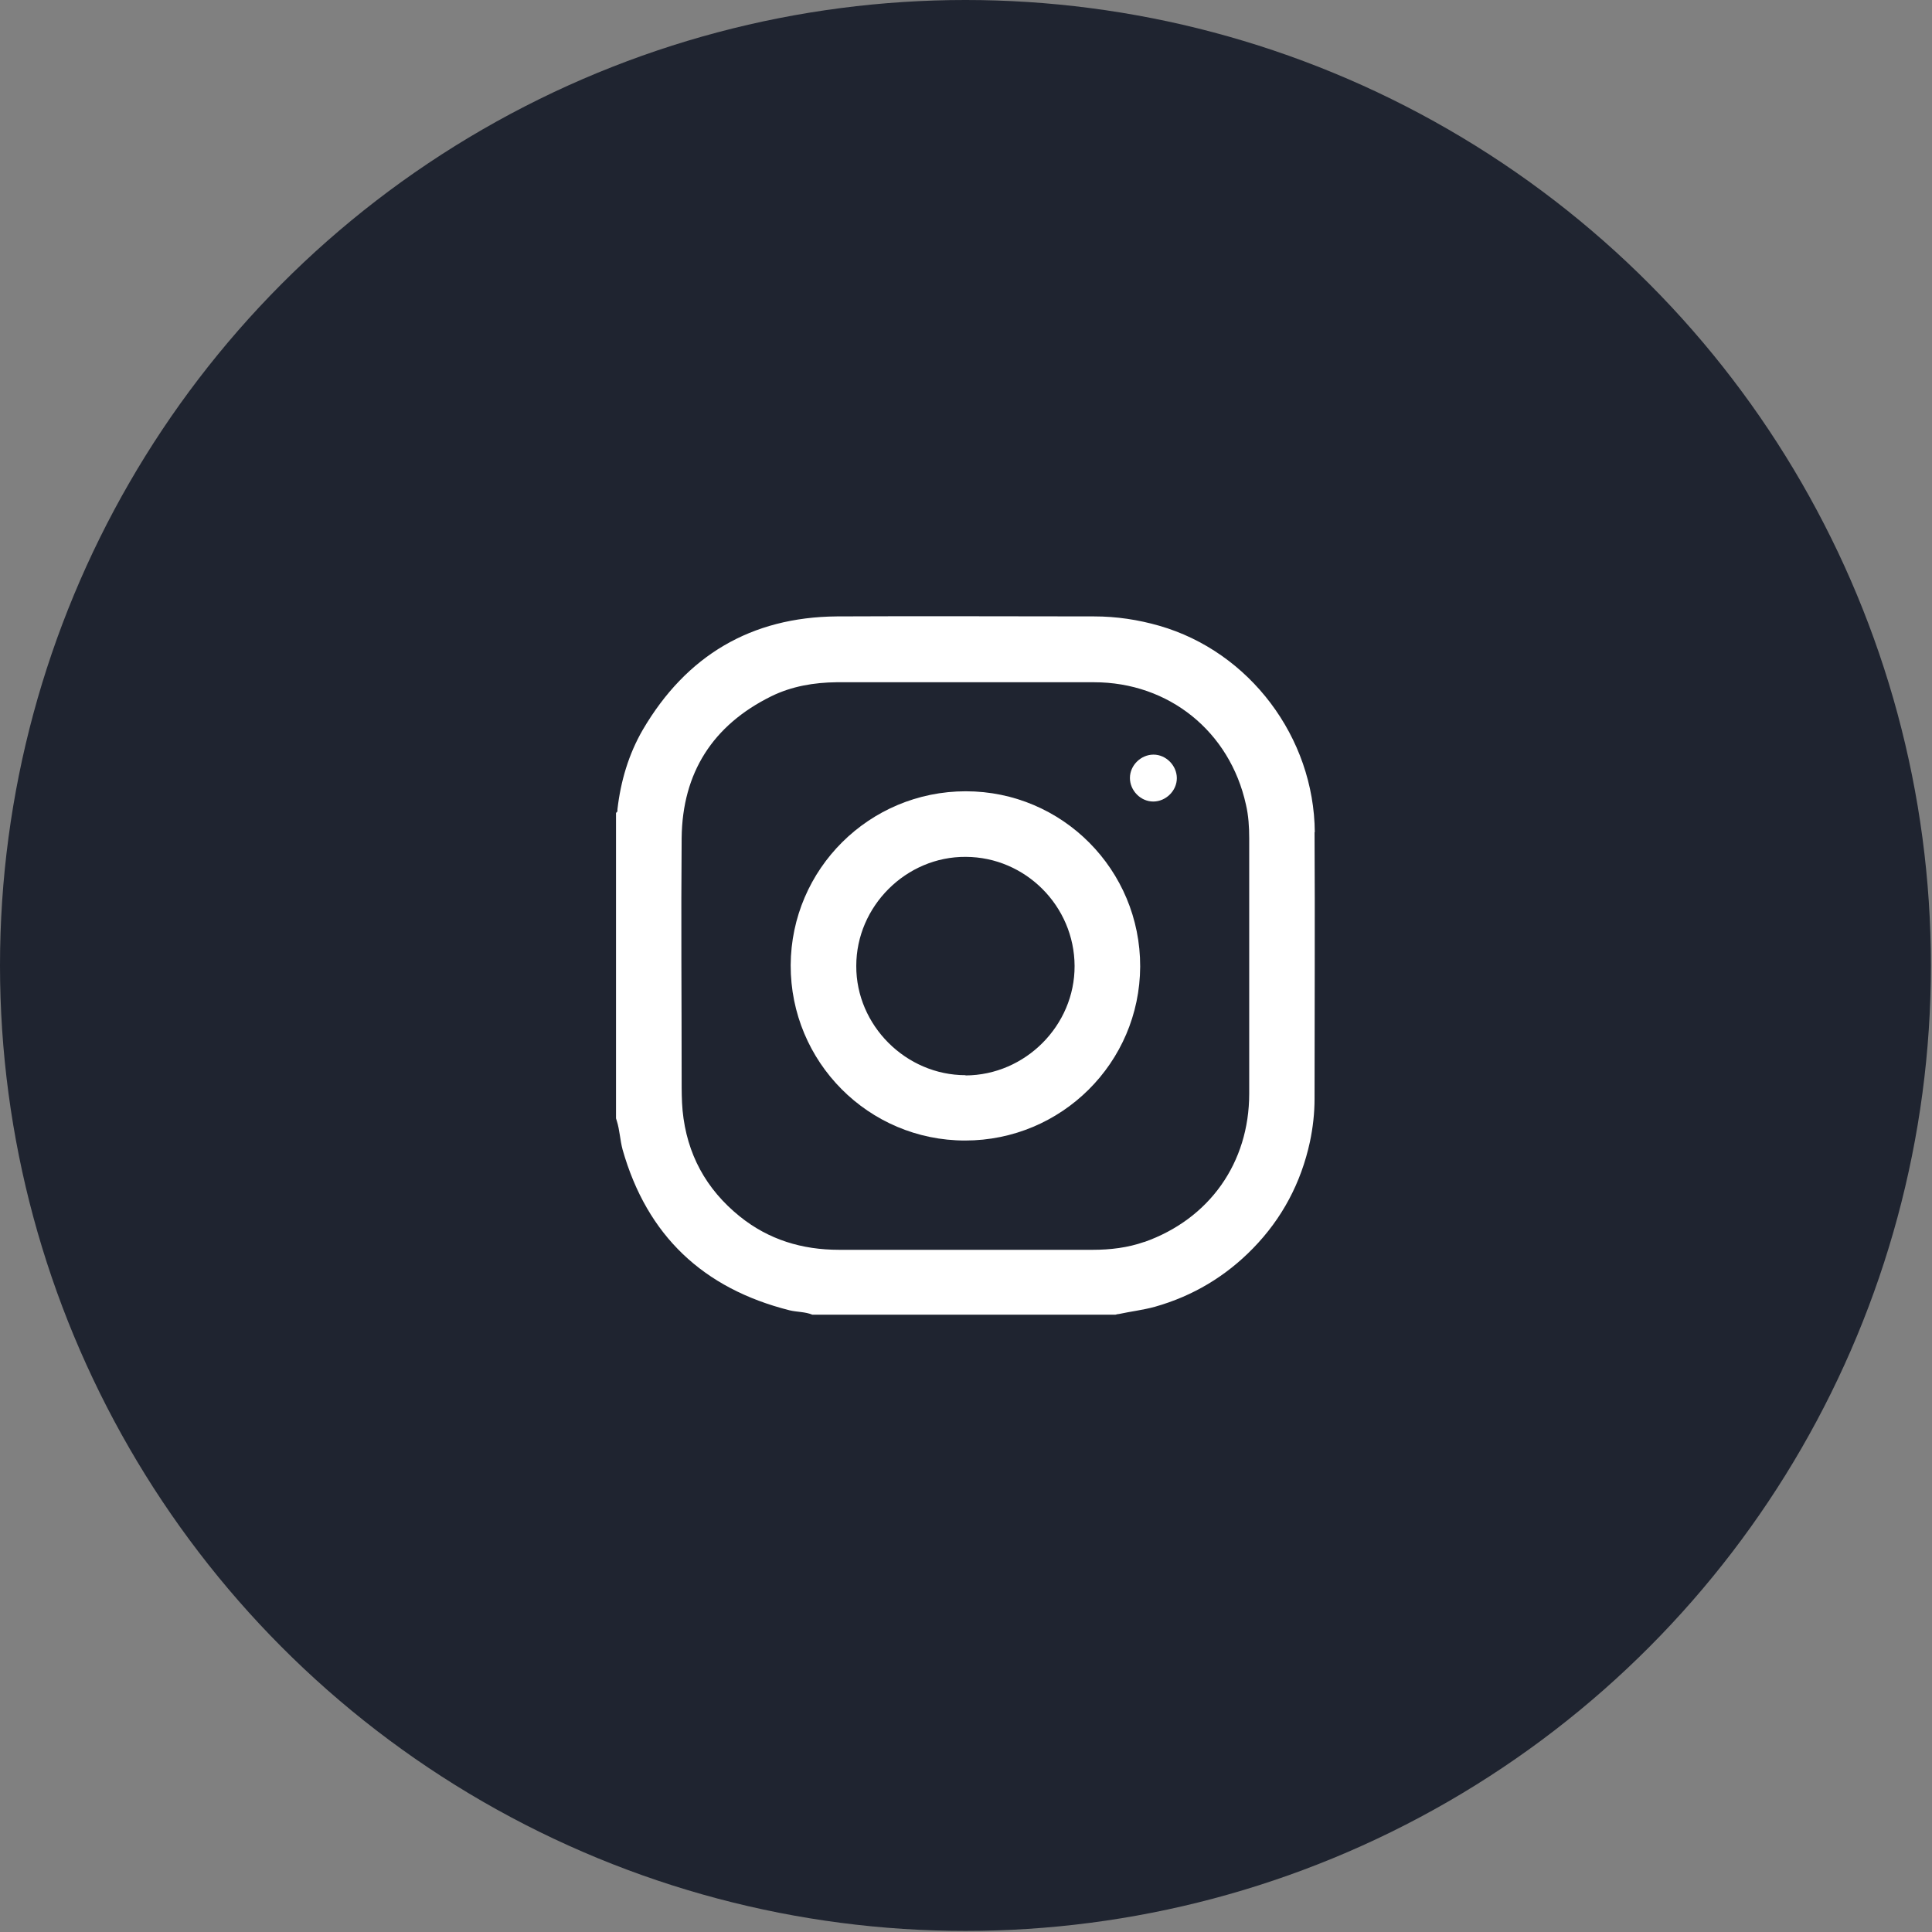
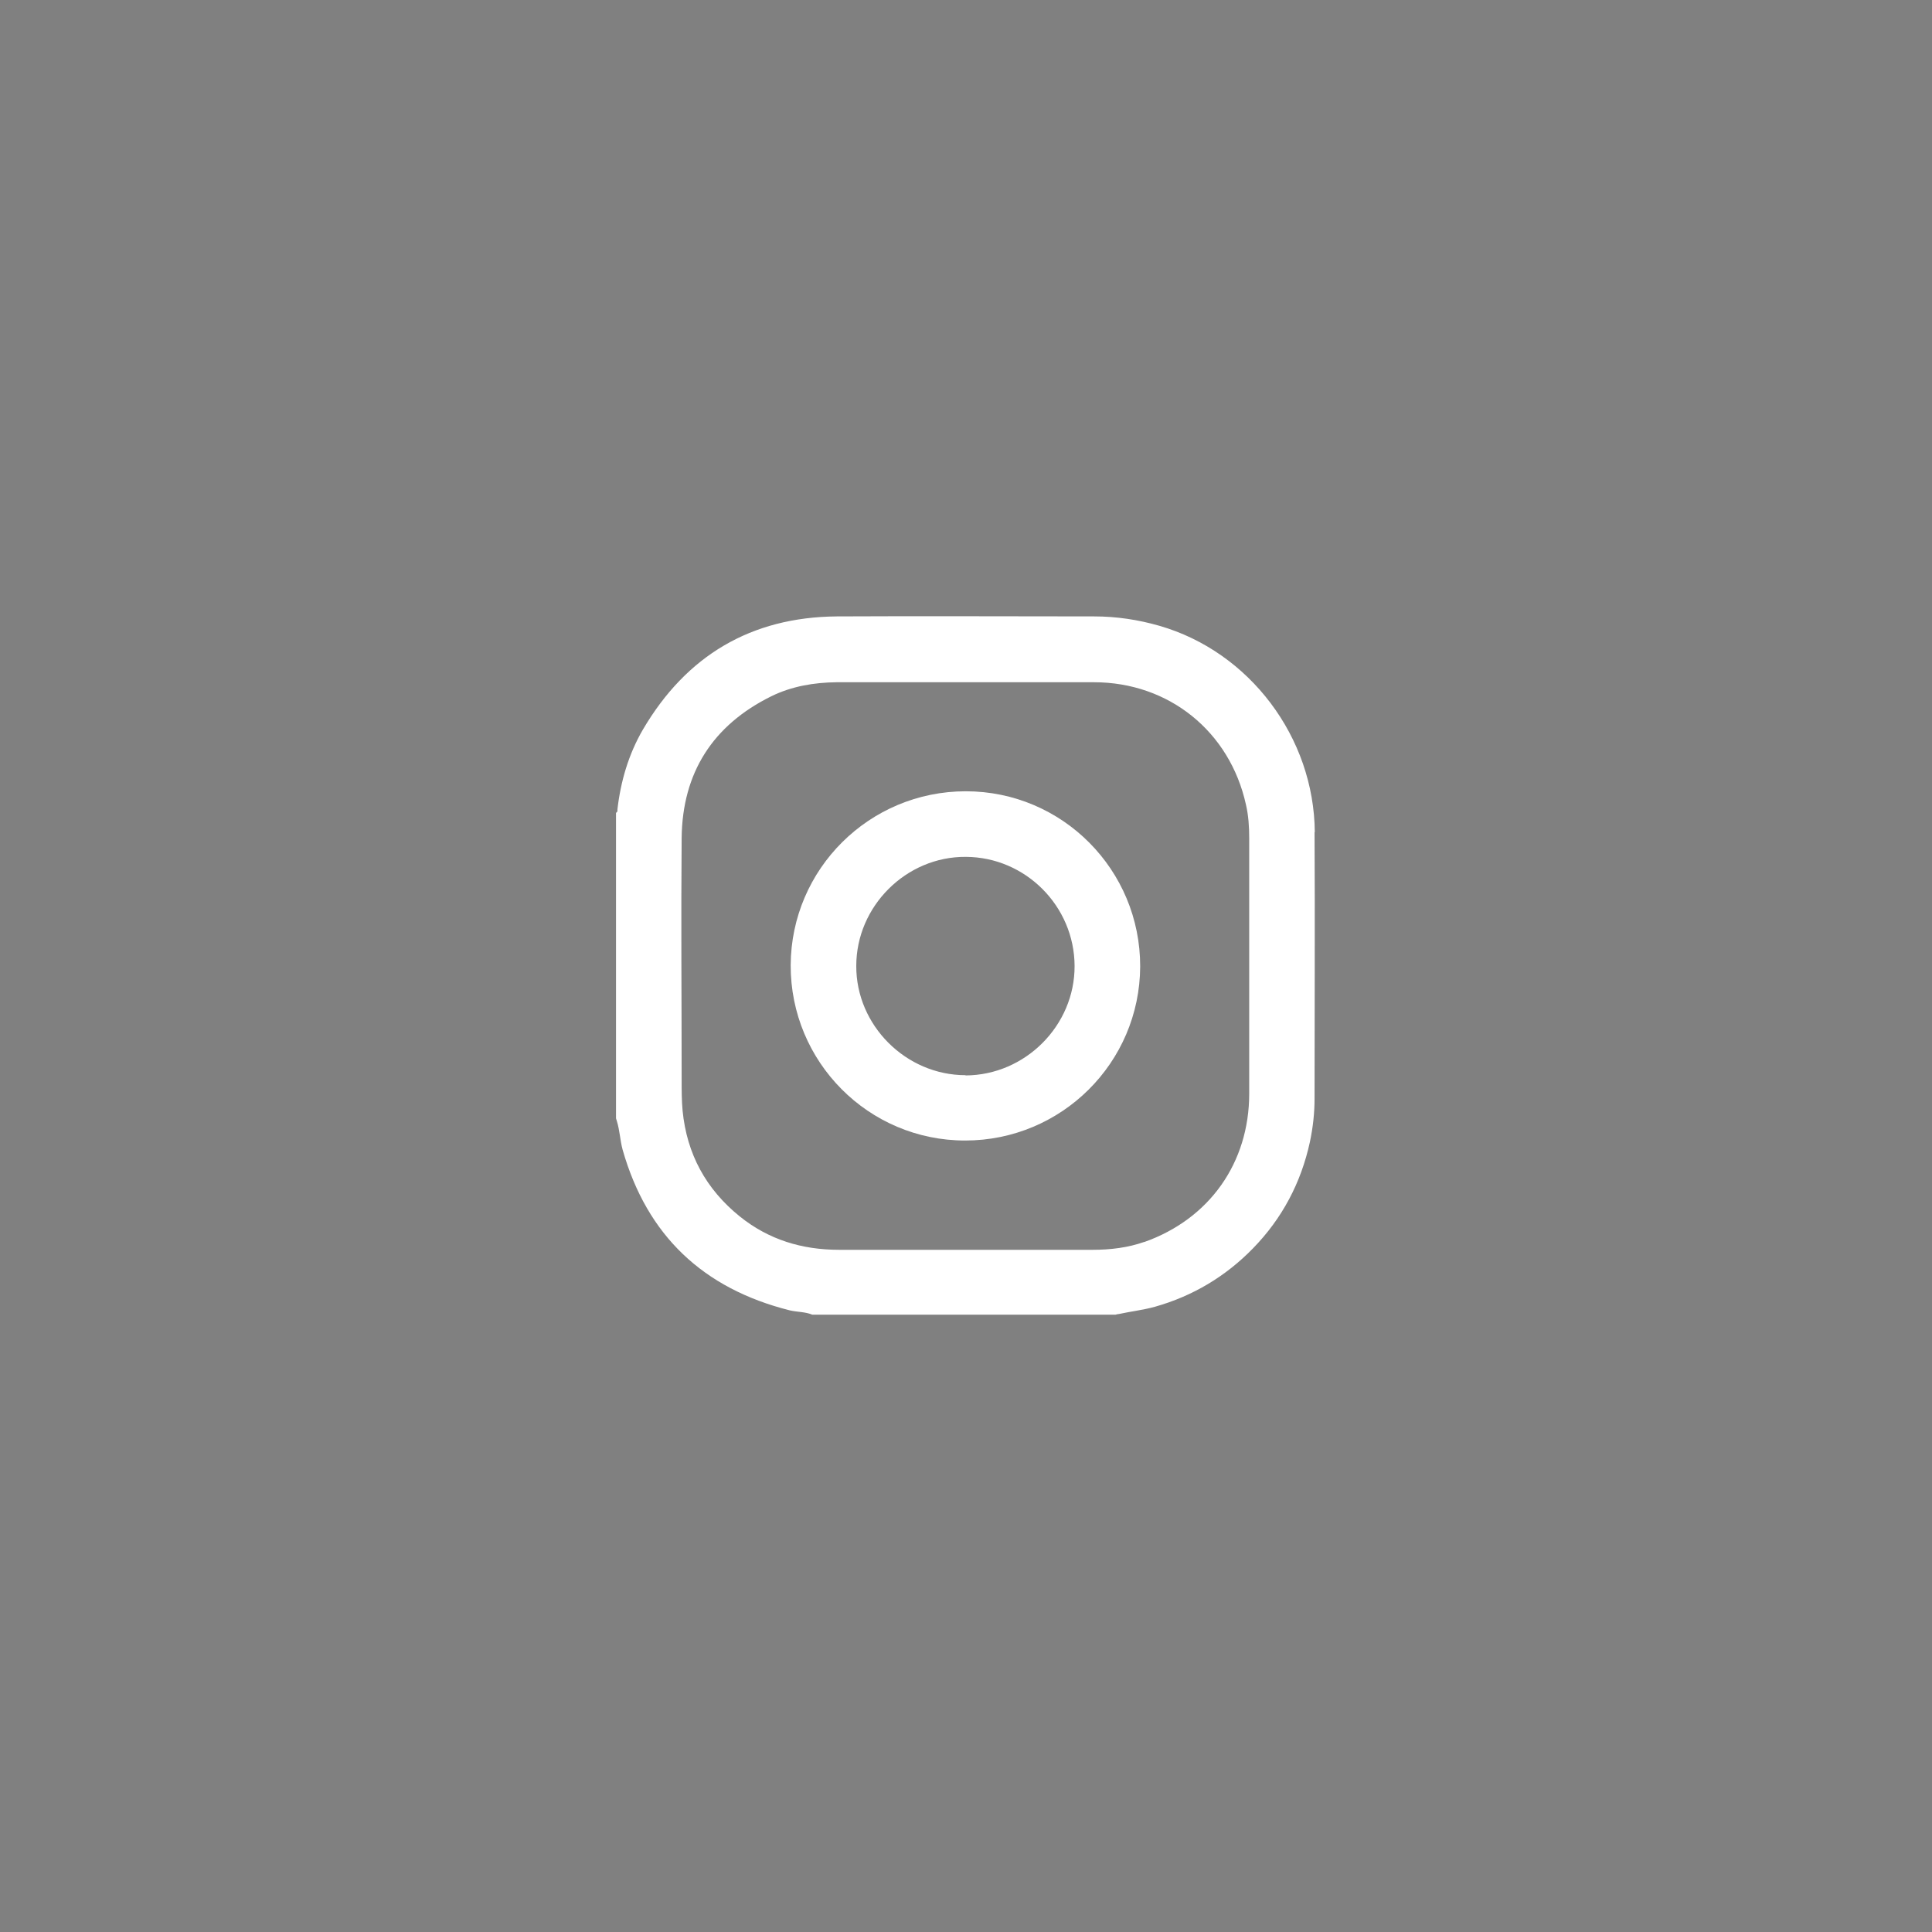
<svg xmlns="http://www.w3.org/2000/svg" width="39" height="39" viewBox="0 0 39 39" fill="none">
  <rect x="0" y="0" width="39" height="39" fill="#808080" stroke="none" />
-   <circle cx="19.489" cy="19.489" r="19.489" fill="#1F2430" />
  <path d="M26.541 16.802C26.527 14.88 25.221 13.155 23.402 12.632C22.974 12.509 22.535 12.443 22.087 12.443C20.358 12.443 18.623 12.434 16.894 12.443C15.16 12.457 13.854 13.235 12.977 14.729C12.69 15.224 12.53 15.766 12.464 16.336C12.464 16.364 12.469 16.392 12.435 16.407V22.576C12.435 22.576 12.445 22.609 12.45 22.623C12.511 22.816 12.516 23.014 12.568 23.207C13.062 24.946 14.198 26.011 15.937 26.45C16.088 26.487 16.253 26.478 16.399 26.539H22.516C22.516 26.539 22.564 26.525 22.587 26.525C22.827 26.473 23.073 26.445 23.313 26.379C24.081 26.162 24.741 25.766 25.292 25.201C25.881 24.598 26.263 23.877 26.442 23.052C26.503 22.764 26.536 22.472 26.536 22.18C26.536 20.384 26.546 18.589 26.536 16.793L26.541 16.802ZM23.101 25.069C22.766 25.187 22.413 25.229 22.059 25.229C21.201 25.229 20.344 25.229 19.486 25.229H16.936C16.192 25.229 15.518 25.026 14.933 24.555C14.25 24.004 13.864 23.292 13.779 22.42C13.76 22.213 13.76 22.006 13.76 21.803C13.76 20.172 13.746 18.541 13.76 16.916C13.774 15.601 14.387 14.639 15.57 14.055C15.984 13.852 16.432 13.777 16.889 13.772C18.619 13.772 20.348 13.772 22.083 13.772C23.596 13.772 24.826 14.767 25.151 16.242C25.203 16.463 25.217 16.694 25.217 16.925C25.217 18.64 25.217 20.361 25.217 22.076C25.217 23.471 24.416 24.607 23.096 25.073L23.101 25.069Z" fill="white" />
  <path d="M19.496 15.973C17.549 15.973 15.97 17.542 15.961 19.484C15.956 21.435 17.53 23.023 19.482 23.023C21.428 23.023 23.007 21.454 23.016 19.512C23.021 17.561 21.447 15.973 19.496 15.973ZM19.491 21.704C18.289 21.704 17.28 20.7 17.285 19.498C17.285 18.292 18.294 17.288 19.496 17.297C20.702 17.302 21.687 18.292 21.692 19.498C21.697 20.7 20.697 21.704 19.491 21.709V21.704Z" fill="white" />
-   <path d="M23.285 15.233C23.03 15.233 22.809 15.45 22.809 15.704C22.809 15.959 23.025 16.18 23.28 16.18C23.534 16.18 23.756 15.963 23.756 15.709C23.756 15.454 23.539 15.233 23.285 15.233Z" fill="white" />
</svg>